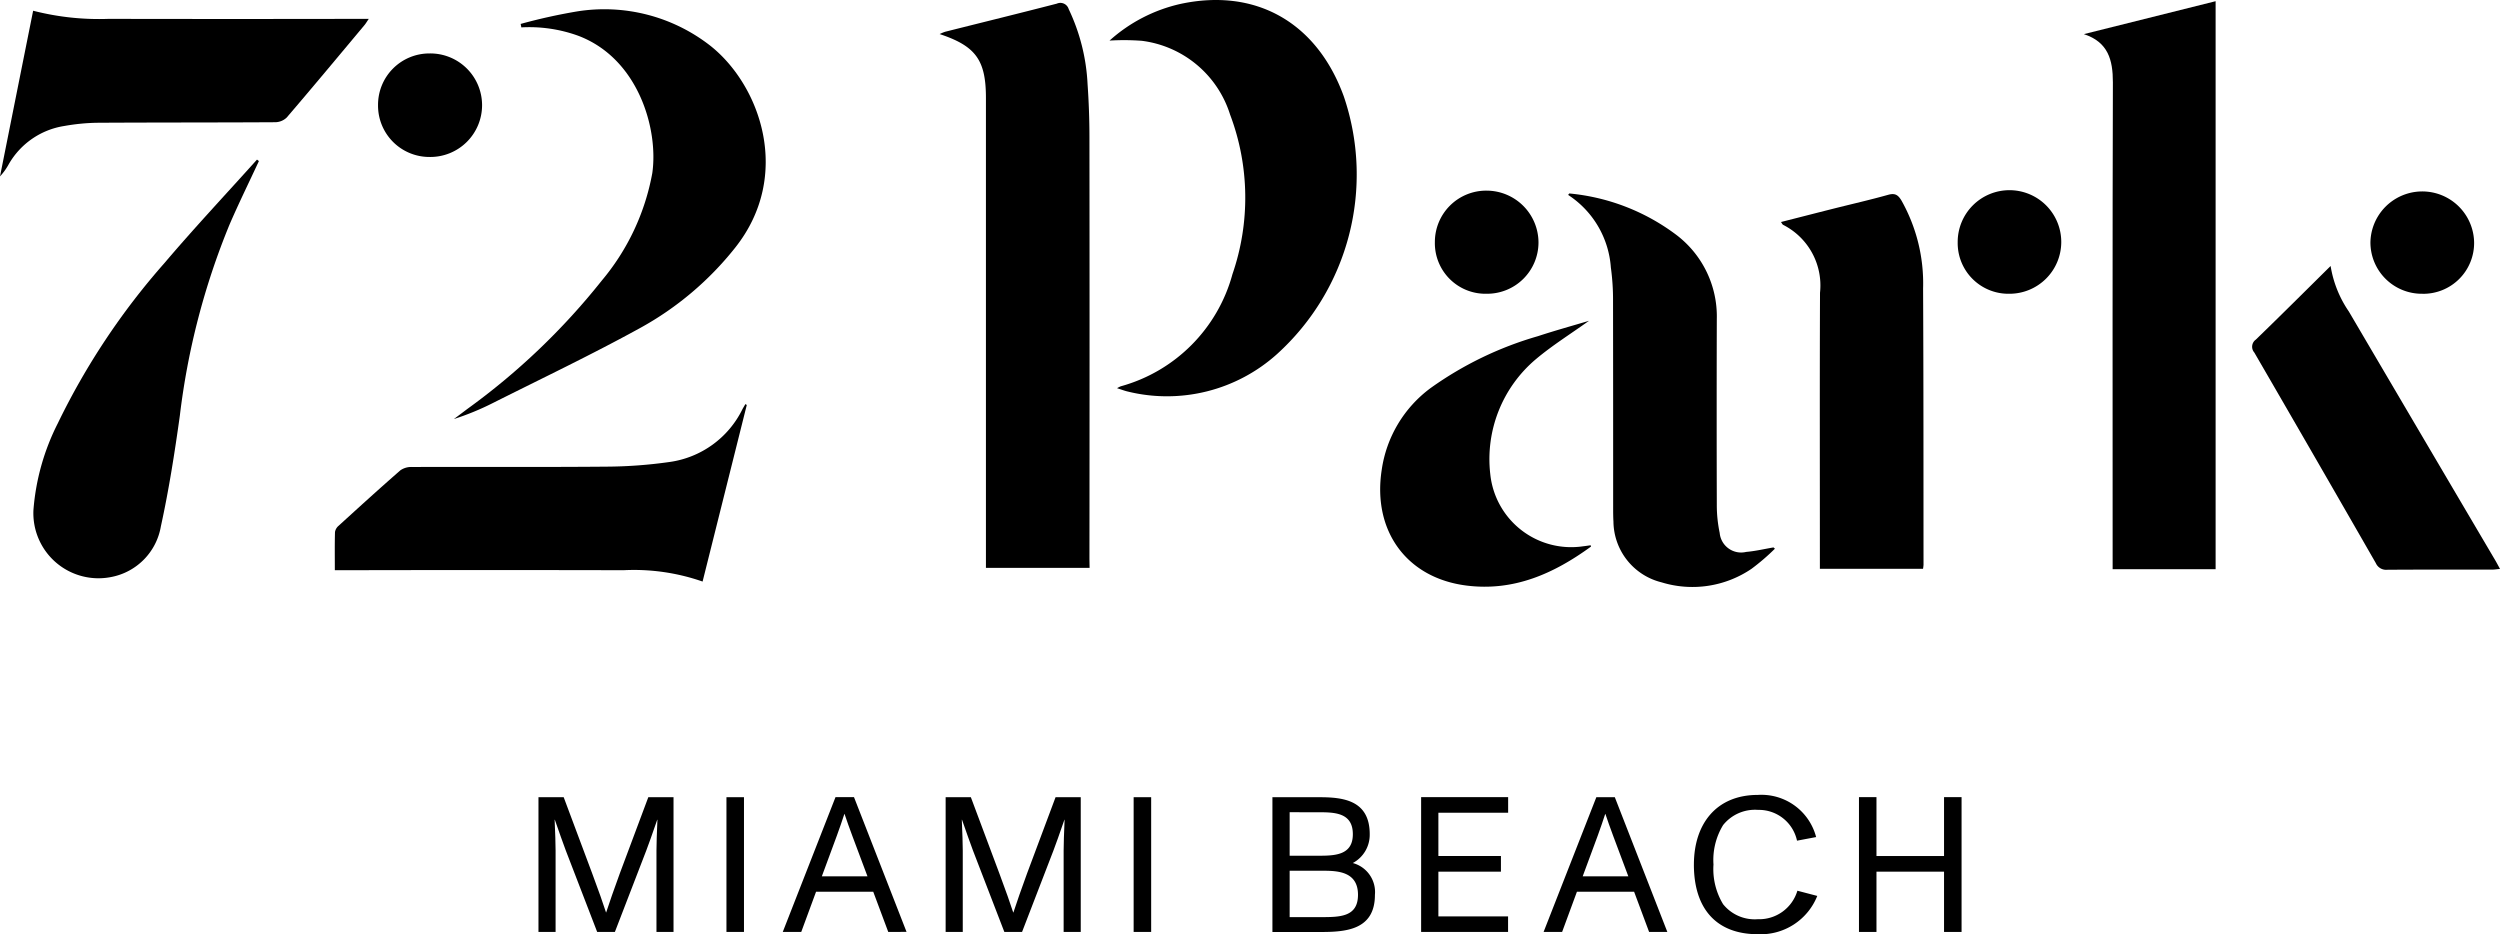
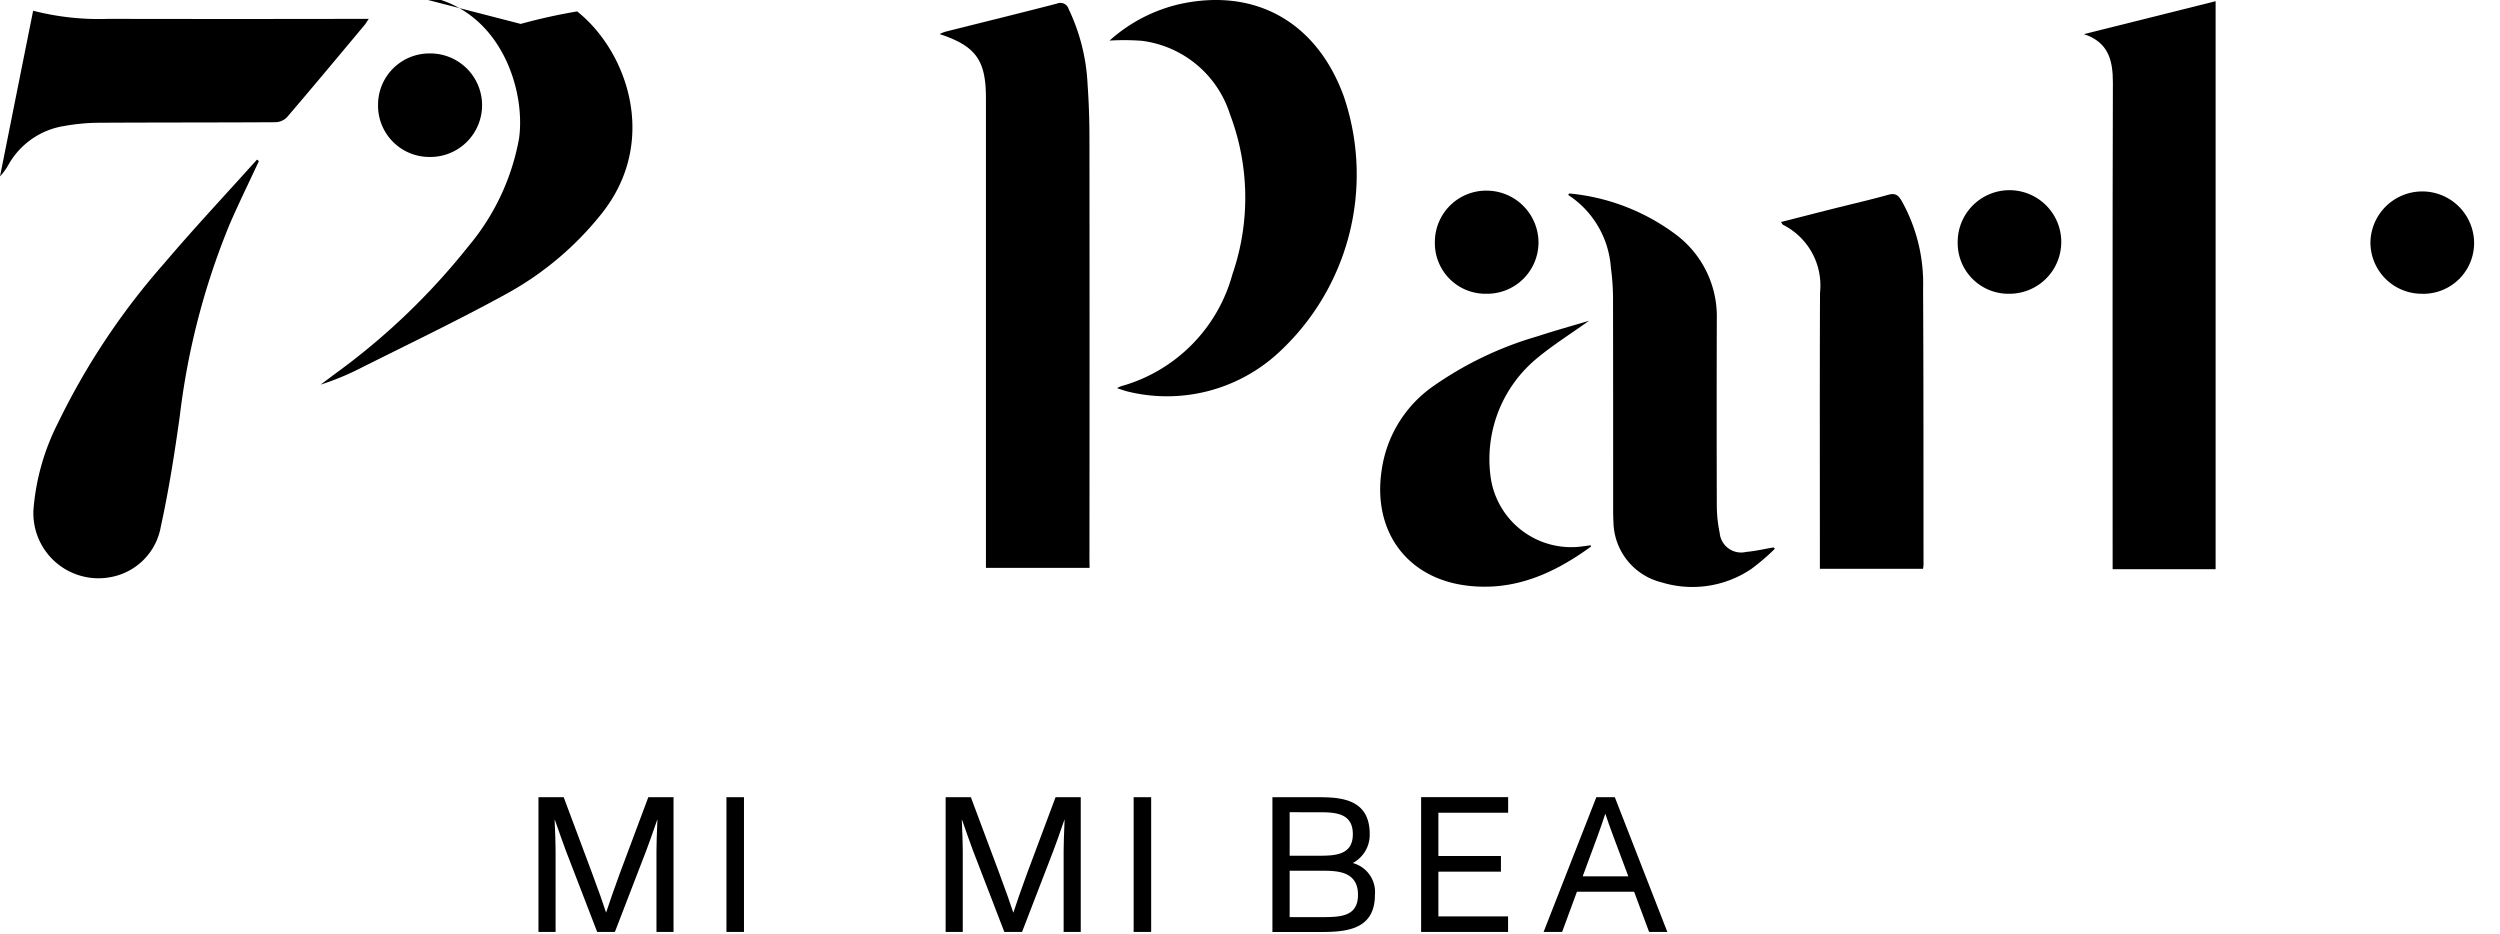
<svg xmlns="http://www.w3.org/2000/svg" width="150.956" height="56.413" viewBox="0 0 150.956 56.413">
  <g transform="translate(-12813.021 -1222.793)">
-     <path d="M49.319,29.552q-1.332,5.322-2.669,10.665a12.566,12.566,0,0,0-4.774-.685q-8.366-.019-16.732,0h-.7c0-.815-.011-1.561.01-2.307a.627.627,0,0,1,.219-.377c1.236-1.126,2.471-2.251,3.73-3.349a1.142,1.142,0,0,1,.7-.2c3.923-.012,7.846.014,11.769-.021A28,28,0,0,0,44.634,33a5.792,5.792,0,0,0,4.427-3.2c.055-.1.117-.2.175-.3l.083.055" transform="translate(12808.795 1217.692)" />
-     <path d="M37.173,1.566A34.051,34.051,0,0,1,40.58.811a10.4,10.4,0,0,1,8.048,2.077c3.026,2.4,4.948,7.832,1.5,12.183a18.991,18.991,0,0,1-5.75,4.86c-2.909,1.6-5.915,3.034-8.886,4.526a16.175,16.175,0,0,1-2.355.968c.268-.2.537-.4.8-.6a41.063,41.063,0,0,0,8.121-7.749,13.98,13.98,0,0,0,3.06-6.5c.38-2.644-.831-6.93-4.487-8.3a8.664,8.664,0,0,0-3.42-.5l-.042-.211" transform="translate(12807.29 1222.671)" />
+     <path d="M37.173,1.566A34.051,34.051,0,0,1,40.58.811c3.026,2.4,4.948,7.832,1.5,12.183a18.991,18.991,0,0,1-5.75,4.86c-2.909,1.6-5.915,3.034-8.886,4.526a16.175,16.175,0,0,1-2.355.968c.268-.2.537-.4.8-.6a41.063,41.063,0,0,0,8.121-7.749,13.98,13.98,0,0,0,3.06-6.5c.38-2.644-.831-6.93-4.487-8.3a8.664,8.664,0,0,0-3.42-.5l-.042-.211" transform="translate(12807.29 1222.671)" />
    <path d="M16.054,11.742c-.593,1.277-1.215,2.542-1.774,3.834a43.992,43.992,0,0,0-3,11.541c-.312,2.241-.663,4.482-1.147,6.691a3.755,3.755,0,0,1-2.98,3.045,3.931,3.931,0,0,1-4.713-4.041,13.921,13.921,0,0,1,1.47-5.233,42.792,42.792,0,0,1,6.441-9.68c1.808-2.129,3.722-4.167,5.588-6.247l.111.088" transform="translate(12812.6 1220.778)" />
    <path d="M2,.782a16.03,16.03,0,0,0,4.563.491q7.5.015,14.995,0h.71c-.121.176-.19.3-.279.4-1.554,1.858-3.1,3.72-4.678,5.559a1.015,1.015,0,0,1-.7.282c-3.581.022-7.165.011-10.746.033a12.381,12.381,0,0,0-1.982.194A4.7,4.7,0,0,0,.533,10.041,3.681,3.681,0,0,1,0,10.786c.664-3.321,1.327-6.64,2-10" transform="translate(12813.021 1222.659)" />
    <path d="M27.6,7.021A3.1,3.1,0,0,1,30.7,3.9a3.126,3.126,0,1,1,0,6.251,3.1,3.1,0,0,1-3.1-3.127" transform="translate(12808.248 1222.12)" />
    <path d="M77.659,34.325H71.4V5.953c0-2.282-.607-3.134-2.795-3.859a2.74,2.74,0,0,1,.328-.138c2.25-.566,4.5-1.118,6.75-1.7a.524.524,0,0,1,.714.33,11.825,11.825,0,0,1,1.14,4.535c.074,1.054.112,2.113.113,3.17q.014,12.747,0,25.493Z" transform="translate(12801.154 1222.756)" />
    <path d="M160.1,34.382h-6.218v-.675c0-9.574-.014-19.147.015-28.721,0-1.367-.291-2.431-1.752-2.911L160.1.087Z" transform="translate(12786.705 1222.779)" />
    <path d="M81.009,2.45a9.524,9.524,0,0,1,4.3-2.218c4.517-.964,8.212,1.1,9.843,5.582a14.63,14.63,0,0,1-4.03,15.565A9.934,9.934,0,0,1,82.1,23.639c-.176-.041-.346-.107-.638-.2a1.716,1.716,0,0,1,.224-.114,9.648,9.648,0,0,0,6.744-6.768,14.184,14.184,0,0,0-.142-9.638,6.427,6.427,0,0,0-5.332-4.456,14.348,14.348,0,0,0-1.945-.013" transform="translate(12799.009 1222.794)" />
    <path d="M130.041,15.855c1.067-.271,2.1-.537,3.142-.8,1.108-.279,2.224-.533,3.324-.841.416-.117.6.009.807.356a10.2,10.2,0,0,1,1.3,5.3c.028,5.562.021,11.124.026,16.686a2.241,2.241,0,0,1-.03.242h-6.228V36.2c0-5.357-.013-10.715.008-16.072a4.1,4.1,0,0,0-2.228-4.1c-.04-.019-.06-.076-.126-.166" transform="translate(12790.528 1220.342)" />
    <path d="M126.983,35.569a13.135,13.135,0,0,1-1.418,1.22,6.35,6.35,0,0,1-5.437.816,3.819,3.819,0,0,1-2.9-3.663c-.017-.272-.018-.546-.018-.819,0-4.181,0-8.361-.007-12.542a14.145,14.145,0,0,0-.132-1.989,5.709,5.709,0,0,0-2.579-4.379c.039-.047.06-.089.075-.088a12.715,12.715,0,0,1,6.457,2.5,6.174,6.174,0,0,1,2.445,5.064q-.016,5.606,0,11.211a8.2,8.2,0,0,0,.174,1.724,1.3,1.3,0,0,0,1.6,1.145c.553-.047,1.1-.178,1.648-.271l.084.074" transform="translate(12793.217 1220.35)" />
-     <path d="M169.17,19.416a6.743,6.743,0,0,0,1.1,2.751q4.418,7.521,8.848,15.035c.085.145.162.294.281.509-.193.017-.333.041-.472.042-2.116,0-4.232-.007-6.347.009a.677.677,0,0,1-.679-.4q-3.655-6.368-7.338-12.717a.528.528,0,0,1,.091-.78c1.506-1.457,2.989-2.937,4.517-4.447" transform="translate(12784.579 1219.435)" />
    <path d="M113.371,23.428c-1.1.786-2.2,1.473-3.186,2.3a7.891,7.891,0,0,0-2.769,6.95,4.912,4.912,0,0,0,5.607,4.36c.151-.016.3-.041.455-.061.007.031.025.075.016.082-2.241,1.628-4.651,2.713-7.518,2.35-3.609-.457-5.678-3.3-5.116-6.976a7.453,7.453,0,0,1,2.967-4.959,21.247,21.247,0,0,1,6.467-3.123c1.016-.335,2.048-.619,3.078-.927" transform="translate(12795.591 1218.741)" />
    <path d="M146.043,20.144a3.062,3.062,0,0,1-3.11-3.117,3.127,3.127,0,1,1,3.11,3.117" transform="translate(12788.298 1220.387)" />
    <path d="M107.867,20.144a3.055,3.055,0,0,1-3.105-3.119,3.1,3.1,0,0,1,3.134-3.108,3.14,3.14,0,0,1,3.123,3.135,3.1,3.1,0,0,1-3.151,3.091" transform="translate(12794.9 1220.387)" />
    <path d="M176.208,20.144a3.1,3.1,0,0,1-3.141-3.1,3.131,3.131,0,0,1,6.261-.007,3.068,3.068,0,0,1-3.12,3.109" transform="translate(12783.086 1220.387)" />
    <path d="M39.313,66.34V58.205h1.523l1.72,4.6c.384,1.022.662,1.824.837,2.36H43.4c.175-.535.511-1.511.825-2.36l1.72-4.6h1.523V66.34H46.438V61.425c0-.245.023-1.2.058-1.86h-.012c-.3.872-.511,1.465-.662,1.86L43.927,66.34H42.858l-1.894-4.916c-.151-.4-.408-1.128-.663-1.86h-.012c.036.662.058,1.615.058,1.86V66.34Z" transform="translate(12806.222 1212.726)" />
    <rect width="1.058" height="8.135" transform="translate(12856.886 1270.93)" />
-     <path d="M63.519,66.34l-.907-2.429H59.16l-.895,2.429H57.149L60.334,58.2H61.45l3.173,8.136Zm-4.01-3.359h2.755l-.918-2.452c-.163-.43-.349-.964-.466-1.313h-.011c-.14.43-.268.8-.454,1.313Z" transform="translate(12803.137 1212.726)" />
    <path d="M69.042,66.34V58.205h1.523l1.72,4.6c.384,1.022.662,1.824.837,2.36h.012c.174-.535.511-1.511.825-2.36l1.72-4.6H77.2V66.34H76.167V61.425c0-.245.023-1.2.058-1.86h-.012c-.3.872-.512,1.465-.662,1.86L73.656,66.34H72.587l-1.894-4.916c-.151-.4-.408-1.128-.663-1.86h-.012c.036.662.058,1.615.058,1.86V66.34Z" transform="translate(12801.079 1212.726)" />
    <rect width="1.058" height="8.135" transform="translate(12881.473 1270.93)" />
    <path d="M99.089,64.1c0,2.115-1.744,2.243-3.278,2.243H92.9V58.205H95.73c1.407,0,3.045.162,3.045,2.231a1.931,1.931,0,0,1-1.022,1.743A1.813,1.813,0,0,1,99.089,64.1M93.94,59.111v2.627h1.7c1,0,2.116-.012,2.116-1.3,0-1.313-1.116-1.325-2.1-1.325Zm1.872,6.334c1.15,0,2.255,0,2.255-1.348,0-1.453-1.314-1.453-2.2-1.453H93.94v2.8Z" transform="translate(12796.953 1212.726)" />
    <path d="M103.758,66.34V58.2h5.254v.941H104.8v2.615h3.777V62.7H104.8v2.7h4.208v.941Z" transform="translate(12795.074 1212.726)" />
    <path d="M119.071,66.34l-.906-2.429h-3.452l-.895,2.429H112.7l3.185-8.136H117l3.172,8.136Zm-4.01-3.359h2.755l-.918-2.452c-.163-.43-.349-.964-.466-1.313h-.011c-.14.43-.268.8-.453,1.313Z" transform="translate(12793.527 1212.726)" />
-     <path d="M123.674,62.244c0-2.464,1.359-4.207,3.858-4.207a3.413,3.413,0,0,1,3.522,2.545L129.9,60.8a2.355,2.355,0,0,0-2.348-1.859,2.465,2.465,0,0,0-2.115.918,4.046,4.046,0,0,0-.581,2.383,4.088,4.088,0,0,0,.581,2.394,2.447,2.447,0,0,0,2.092.906,2.408,2.408,0,0,0,2.394-1.72l1.2.314a3.679,3.679,0,0,1-3.592,2.312c-2.464,0-3.858-1.5-3.858-4.207" transform="translate(12791.629 1212.755)" />
-     <path d="M135.725,66.34V58.2h1.057v3.556h4.08V58.2h1.058V66.34h-1.058V62.7h-4.08V66.34Z" transform="translate(12789.545 1212.726)" />
  </g>
</svg>